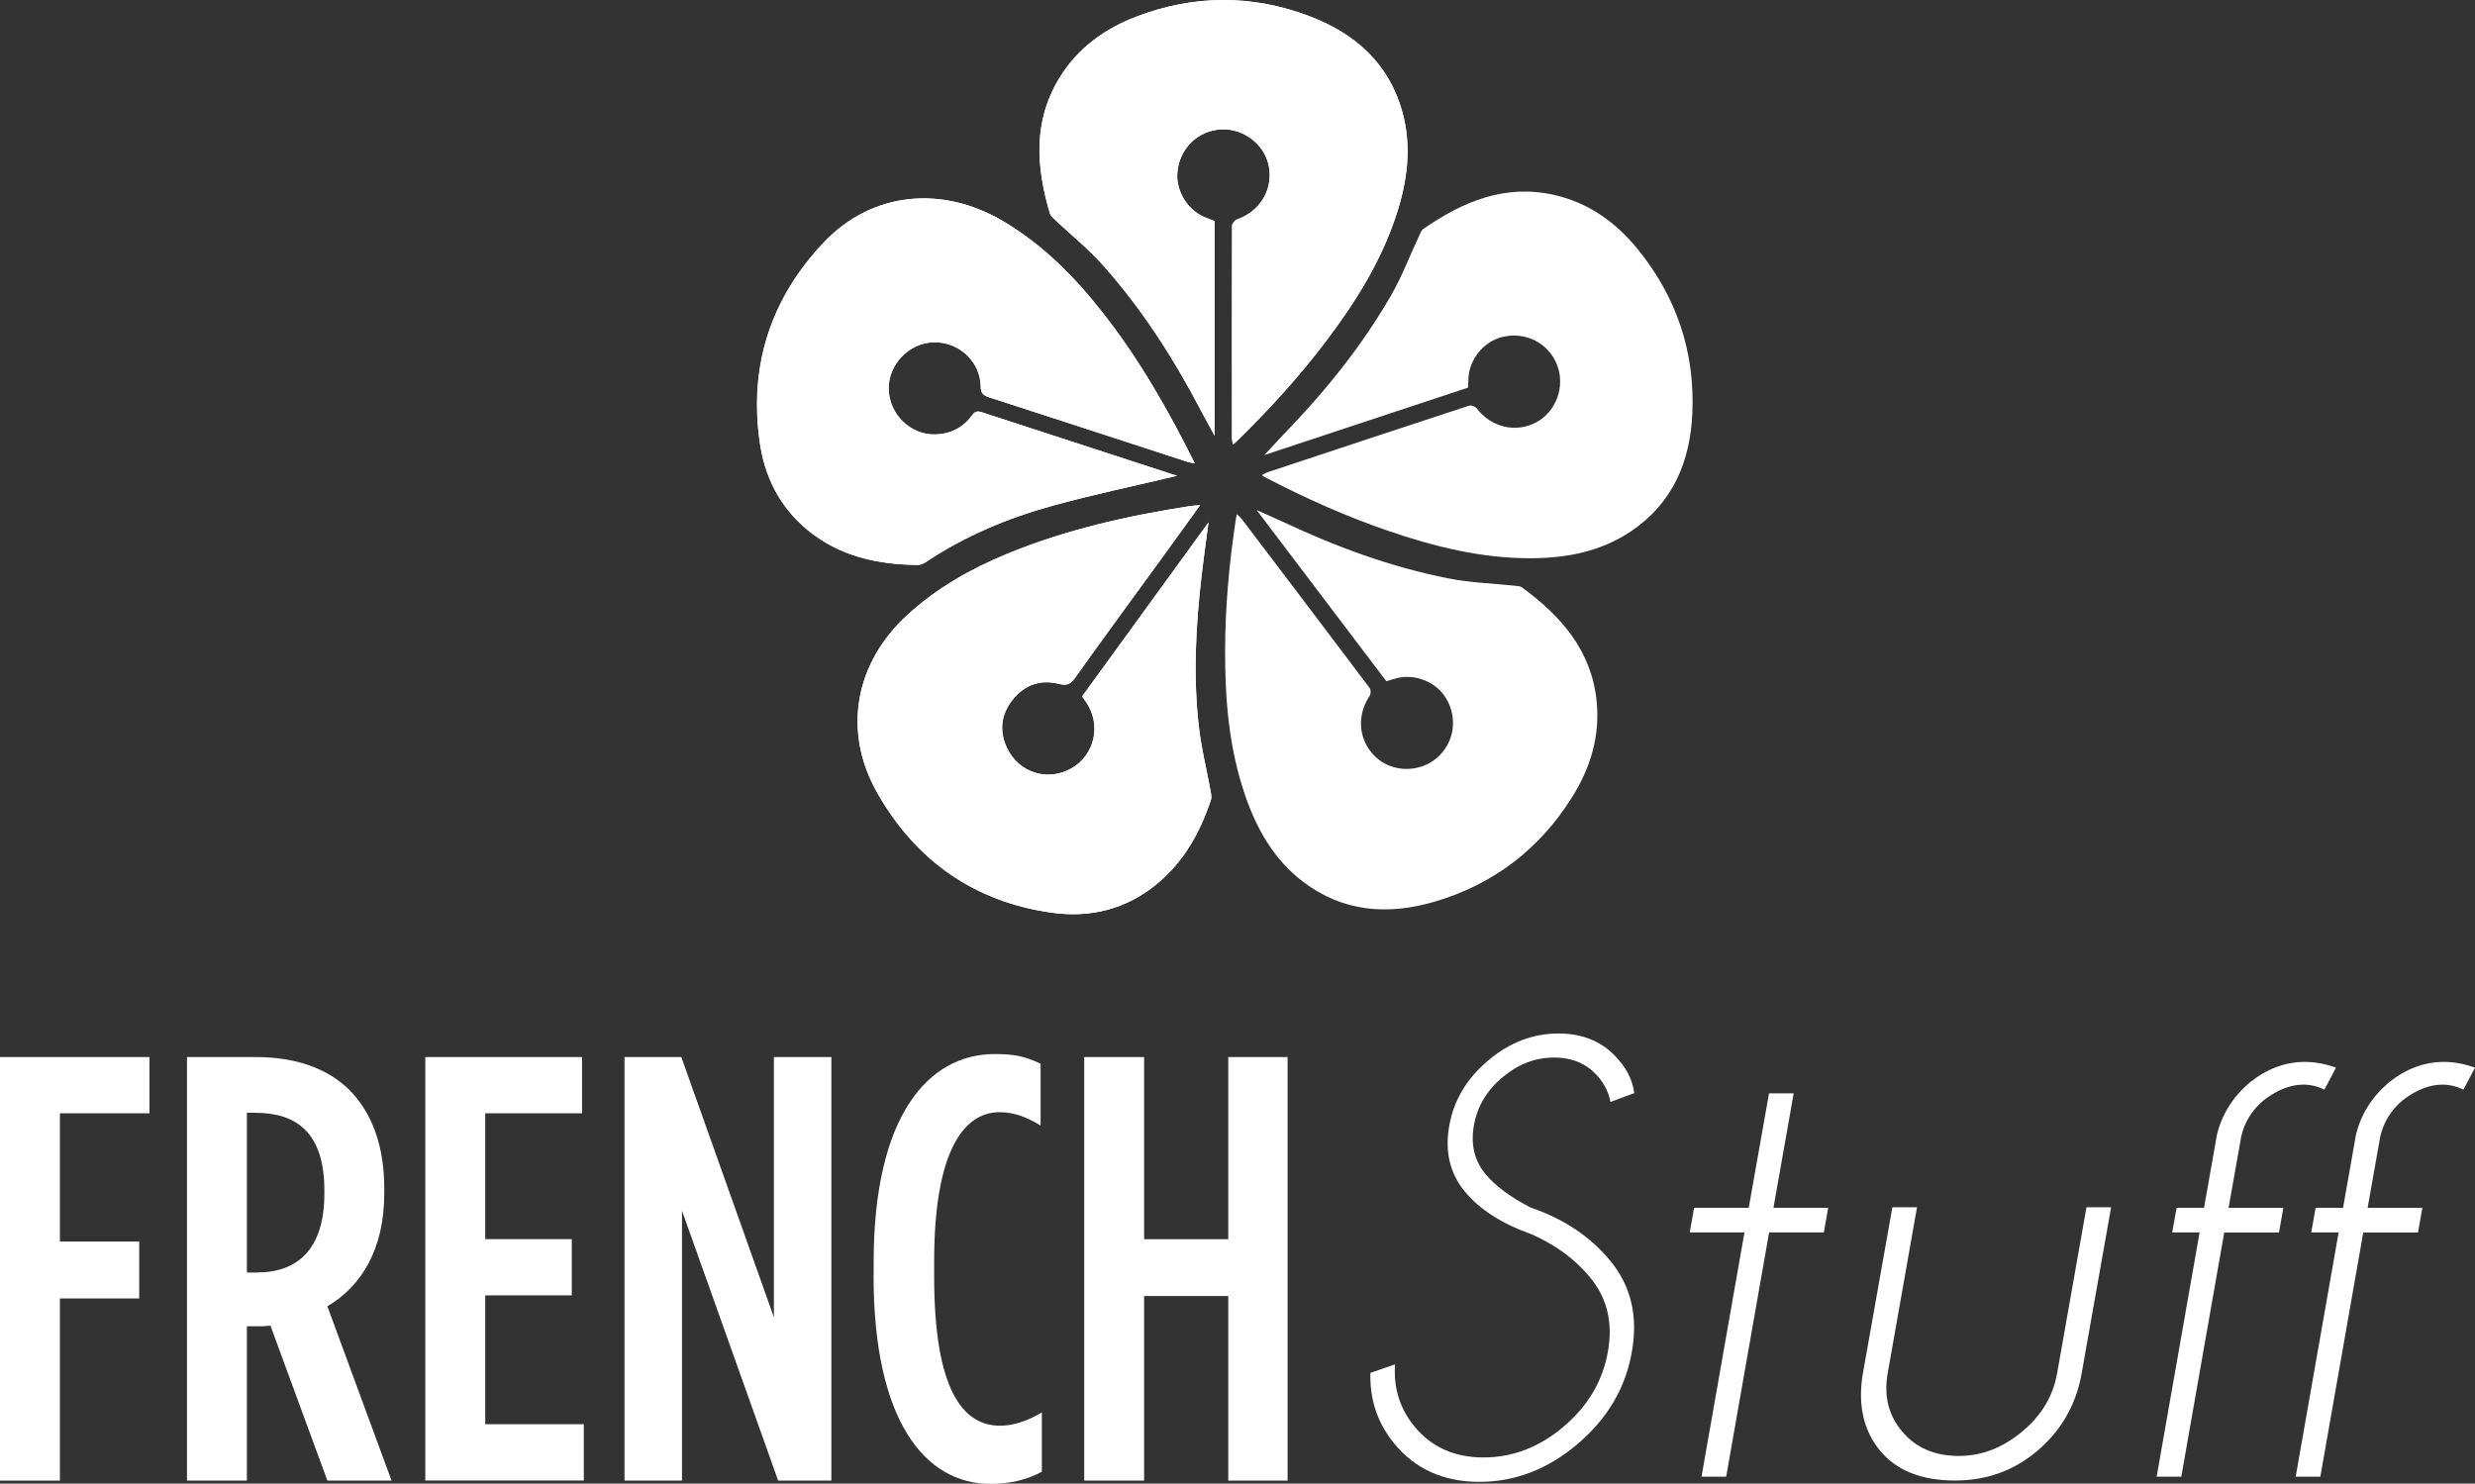
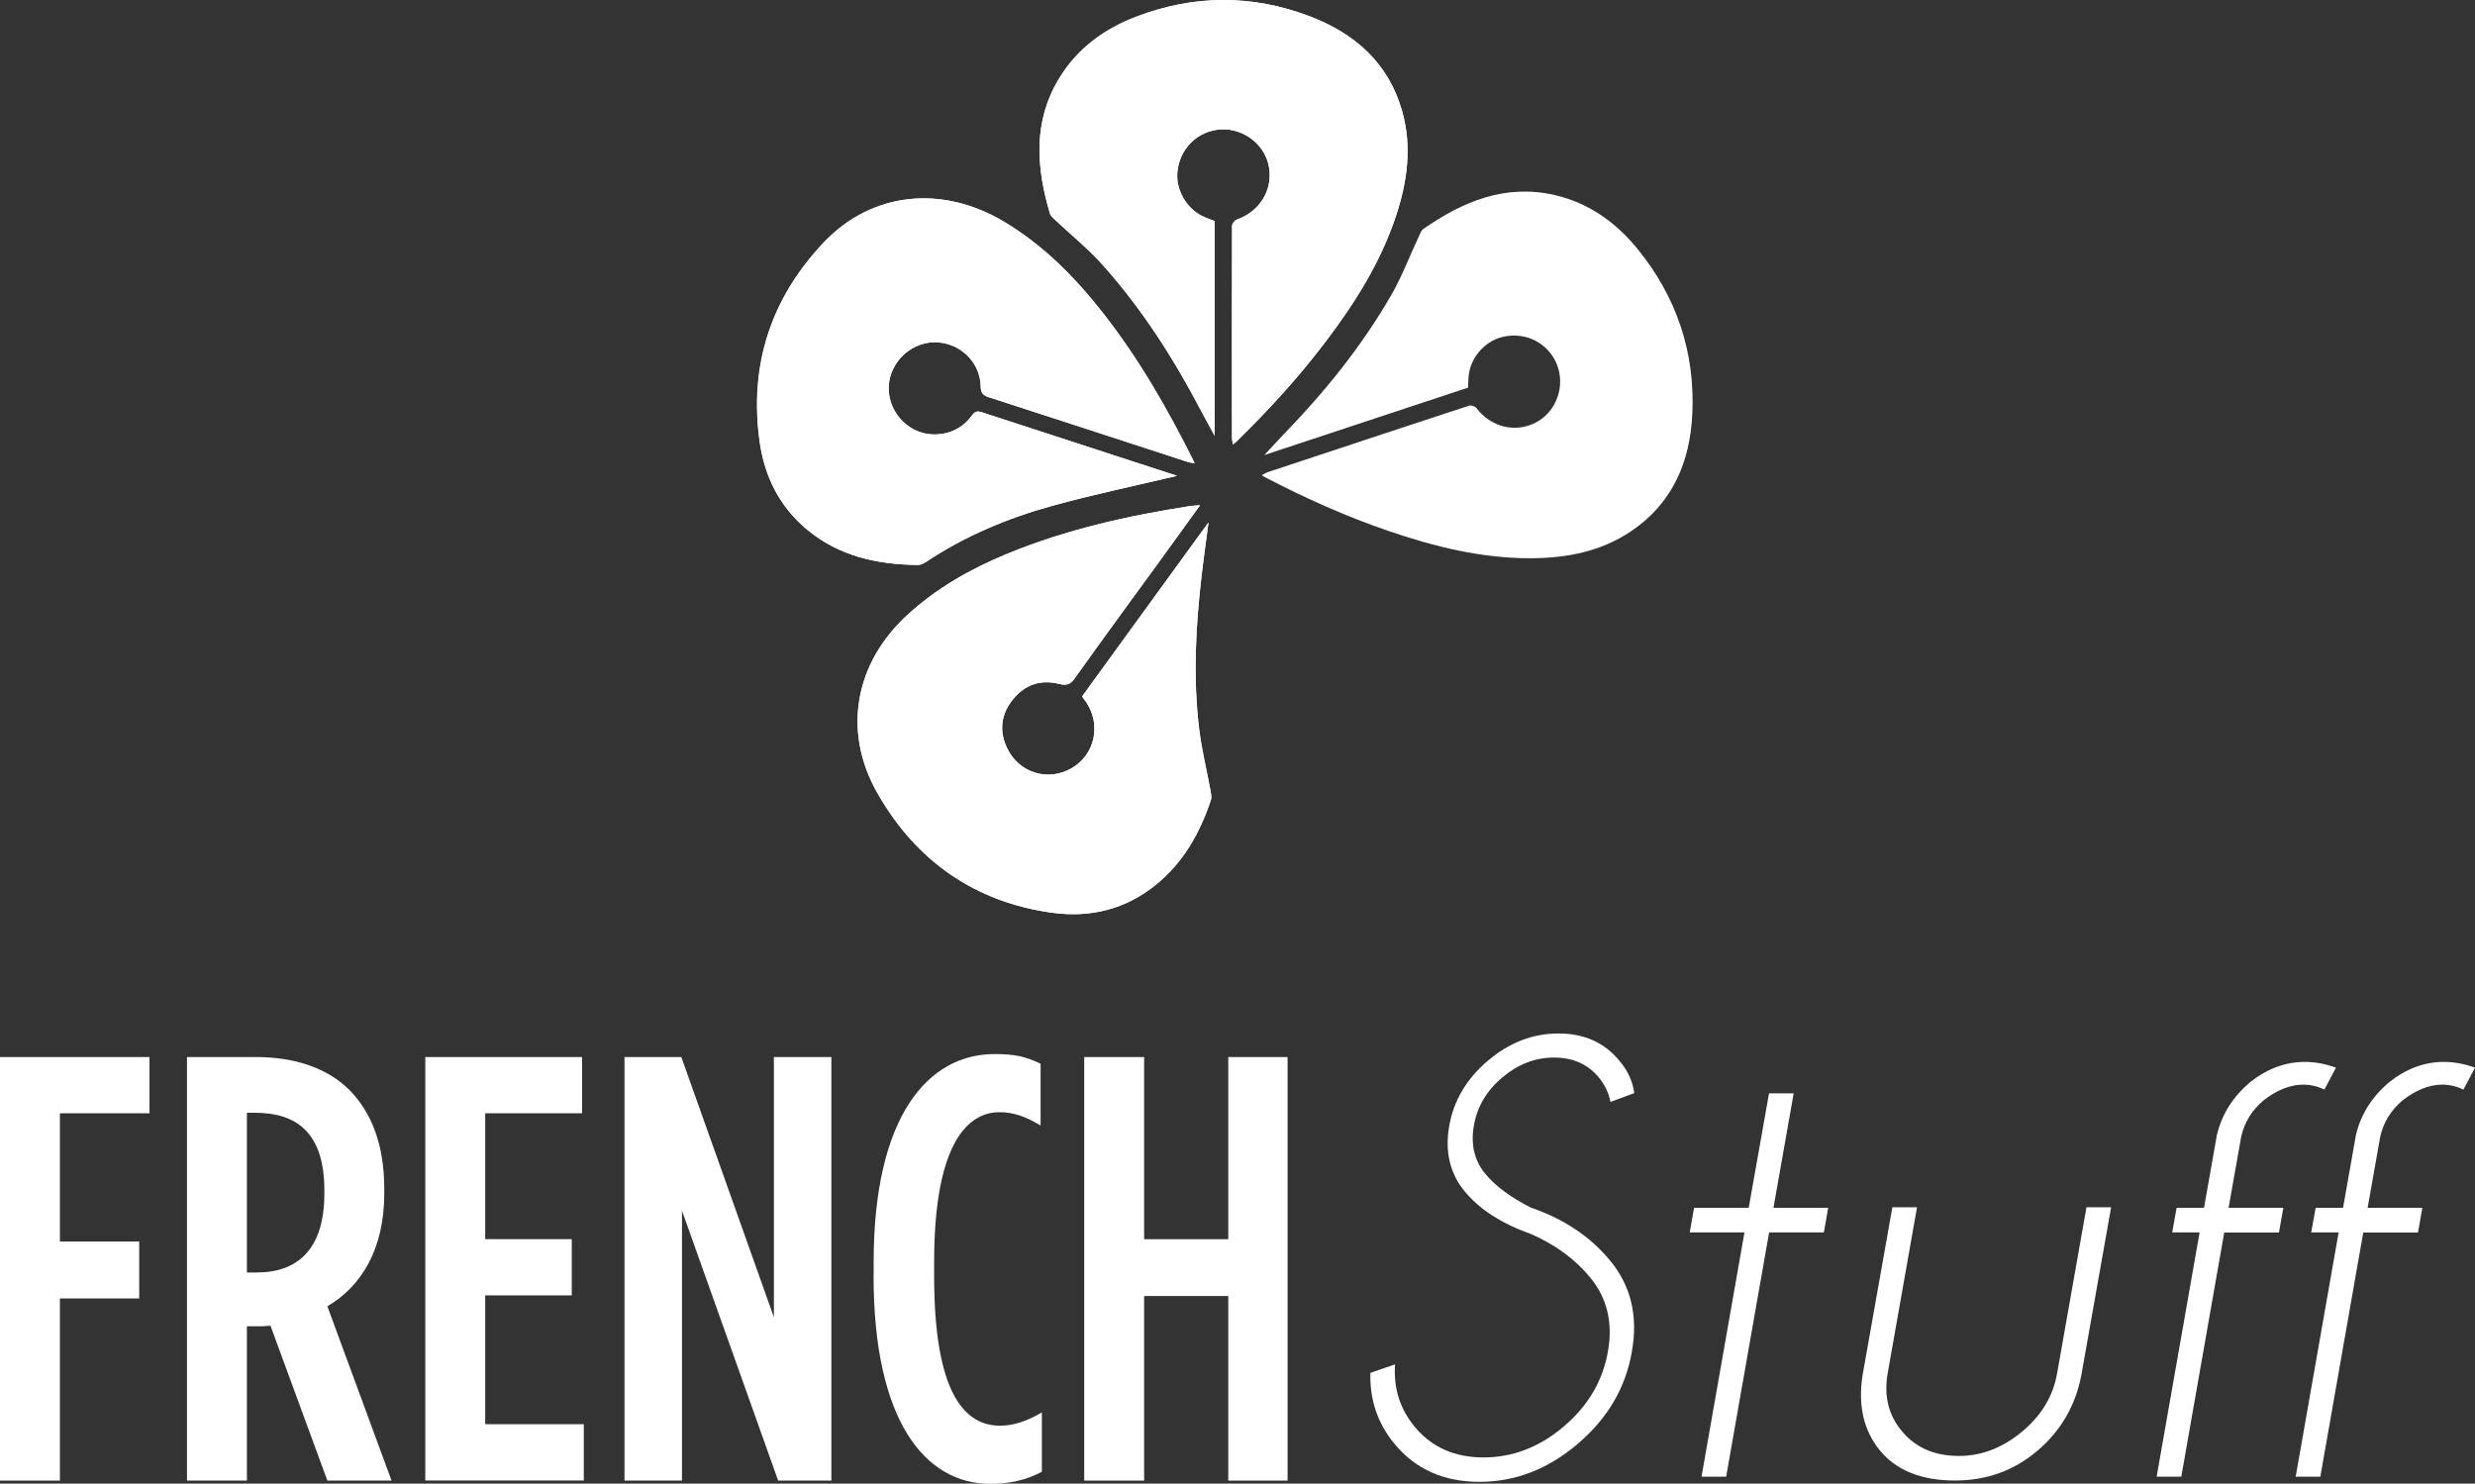
<svg xmlns="http://www.w3.org/2000/svg" id="Calque_2" data-name="Calque 2" viewBox="0 0 296.21 177.56">
  <rect x="0" y="0" width="296.21" height="177.56" fill="#333333" stroke="none" />
  <defs>
    <style>
      .cls-1, .cls-2 {
        fill: #fff;
      }

      .cls-2 {
        fill-rule: evenodd;
      }
    </style>
  </defs>
  <g id="Calque_1-2" data-name="Calque 1">
    <g>
      <g>
        <path class="cls-2" d="m140.85,56.94c-1.41-.46-2.94-.96-4.46-1.45-6.3-2.05-12.59-4.09-18.88-6.15-.53-.17-.81-.1-1.16.38-1.06,1.46-2.56,2.22-4.37,2.28-2.97.09-5.52-2.38-5.61-5.38-.09-2.95,2.39-5.56,5.35-5.65,3.03-.09,5.61,2.28,5.67,5.28.01.77.26,1.07.98,1.3,7.95,2.56,15.88,5.16,23.83,7.75.22.07.46.09.8.15-3.17-6.37-6.62-12.41-10.93-17.92-3.39-4.33-7.19-8.19-11.96-11.03-7.4-4.39-15.78-3.52-21.5,2.52-6.35,6.7-8.96,14.73-7.67,23.89.58,4.13,2.38,7.75,5.68,10.49,3.85,3.19,8.4,4.17,13.25,4.22.32,0,.67-.17.95-.35,4.69-3.13,9.84-5.28,15.24-6.76,4.91-1.35,9.91-2.39,14.82-3.56Zm2.77,3.53c-.52.04-.8.04-1.07.08-7.53,1.16-14.93,2.82-22.01,5.73-4.35,1.79-8.38,4.07-11.88,7.26-6.33,5.76-7.88,13.96-3.64,21.39,4.62,8.1,11.62,13.03,20.92,14.31,4.53.63,8.79-.4,12.44-3.38,3.27-2.66,5.23-6.17,6.54-10.1.12-.35.02-.8-.05-1.19-.44-2.42-1.04-4.81-1.34-7.24-.76-6.18-.43-12.35.29-18.51.23-2.02.52-4.02.82-6.3-5.15,7.09-10.15,13.97-15.13,20.83.21.29.36.49.5.7,1.82,2.72,1.02,6.28-1.75,7.89-2.84,1.64-6.35.56-7.75-2.45-.95-2.04-.7-4.02.71-5.77,1.41-1.75,3.29-2.43,5.49-1.88.87.22,1.35.14,1.92-.66,3.34-4.71,6.77-9.35,10.16-14.02,1.57-2.16,3.13-4.33,4.84-6.69Zm1.76-34c-.34-.13-.66-.26-.99-.38-2.17-.79-3.67-3.13-3.49-5.43.23-2.85,2.43-5.02,5.23-5.17,2.75-.14,5.27,1.83,5.74,4.5.48,2.77-1.12,5.34-3.85,6.29-.25.09-.57.49-.57.75-.03,8.46-.02,16.92-.01,25.38,0,.22.06.45.12.79.21-.18.31-.25.39-.33,3.83-3.72,7.42-7.66,10.65-11.91,3.54-4.67,6.65-9.59,8.5-15.21,1.33-4.06,1.89-8.19.72-12.38-1.61-5.8-5.67-9.36-11.09-11.42-6.87-2.62-13.82-2.59-20.7.03-3.87,1.47-7.11,3.82-9.29,7.43-3.14,5.2-2.72,10.66-1.08,16.18.08.27.37.5.59.71,1.92,1.81,4.01,3.49,5.76,5.46,4.68,5.25,8.45,11.14,11.71,17.37.49.94,1.02,1.87,1.65,3.03v-25.68Z" />
        <path class="cls-2" d="m140.85,56.94c-4.91,1.17-9.9,2.21-14.82,3.56-5.4,1.48-10.55,3.63-15.24,6.76-.27.18-.63.35-.95.35-4.84-.05-9.4-1.03-13.25-4.22-3.3-2.74-5.1-6.36-5.68-10.49-1.29-9.16,1.32-17.19,7.67-23.89,5.72-6.04,14.1-6.91,21.5-2.52,4.77,2.83,8.58,6.7,11.96,11.03,4.32,5.51,7.76,11.55,10.93,17.92-.35-.06-.59-.08-.8-.15-7.94-2.58-15.88-5.19-23.83-7.75-.72-.23-.97-.53-.98-1.3-.05-3.01-2.64-5.37-5.67-5.28-2.96.09-5.44,2.71-5.35,5.65.09,3,2.64,5.47,5.61,5.38,1.81-.05,3.3-.81,4.37-2.28.35-.48.62-.55,1.16-.38,6.29,2.06,12.59,4.1,18.88,6.15,1.52.5,3.05.99,4.46,1.45Z" />
        <path class="cls-2" d="m143.62,60.47c-1.71,2.36-3.27,4.53-4.84,6.69-3.39,4.67-6.82,9.32-10.16,14.02-.57.8-1.05.87-1.92.66-2.2-.55-4.08.13-5.49,1.88-1.41,1.75-1.67,3.73-.71,5.77,1.41,3.02,4.92,4.1,7.75,2.45,2.78-1.61,3.57-5.17,1.75-7.89-.14-.21-.29-.41-.5-.7,4.99-6.86,9.98-13.74,15.13-20.83-.3,2.28-.58,4.29-.82,6.3-.72,6.16-1.05,12.34-.29,18.51.3,2.43.89,4.83,1.34,7.24.07.39.17.84.05,1.19-1.31,3.93-3.27,7.43-6.54,10.1-3.65,2.97-7.91,4-12.44,3.38-9.29-1.29-16.3-6.21-20.92-14.31-4.24-7.43-2.69-15.63,3.64-21.39,3.51-3.19,7.54-5.47,11.88-7.26,7.07-2.91,14.48-4.57,22.01-5.73.28-.04.56-.04,1.07-.08Z" />
        <path class="cls-2" d="m145.38,26.47v25.68c-.63-1.16-1.16-2.08-1.65-3.03-3.26-6.23-7.03-12.12-11.71-17.37-1.75-1.97-3.83-3.64-5.76-5.46-.22-.21-.51-.44-.59-.71-1.64-5.52-2.06-10.99,1.08-16.18,2.18-3.6,5.42-5.96,9.29-7.43,6.88-2.61,13.83-2.64,20.7-.03,5.42,2.06,9.48,5.62,11.09,11.42,1.17,4.19.61,8.32-.72,12.38-1.84,5.62-4.95,10.54-8.5,15.21-3.23,4.25-6.83,8.18-10.65,11.91-.09.08-.18.15-.39.33-.05-.34-.12-.57-.12-.79,0-8.46-.02-16.92.01-25.38,0-.26.31-.66.57-.75,2.73-.94,4.33-3.52,3.85-6.29-.46-2.66-2.99-4.64-5.74-4.5-2.8.15-5,2.32-5.23,5.17-.19,2.29,1.32,4.63,3.49,5.43.32.12.64.24.99.38Z" />
        <path class="cls-2" d="m175.7,46.39c-8.05,2.66-16.07,5.32-24.38,8.07.9-.97,1.62-1.76,2.35-2.52,4.89-5.05,9.29-10.48,12.81-16.58,1.32-2.28,2.25-4.78,3.38-7.18.13-.28.25-.62.49-.78,4.73-3.29,9.78-5.41,15.7-4.06,4.1.94,7.35,3.28,9.96,6.49,4.64,5.71,6.86,12.3,6.53,19.65-.26,5.79-2.36,10.76-7.36,14.12-3.61,2.42-7.71,3.2-11.98,3.21-5.91.02-11.56-1.39-17.1-3.29-5.05-1.73-9.91-3.91-14.65-6.38-.11-.05-.21-.12-.44-.27.31-.16.5-.29.71-.36,8.03-2.66,16.06-5.33,24.1-7.96.25-.08.73.09.89.3,1.75,2.3,4.7,3.01,7.17,1.68,2.38-1.28,3.47-4.29,2.47-6.86-1.02-2.61-3.77-4.02-6.55-3.34-2.24.54-3.99,2.7-4.06,5.01-.01.35-.03.69-.04,1.05Z" />
-         <path class="cls-2" d="m165.91,81.52c-5.12-6.75-10.22-13.49-15.51-20.47,1.21.54,2.18.96,3.15,1.41,6.36,2.99,12.92,5.41,19.83,6.77,2.58.51,5.25.59,7.89.87.31.03.67.04.9.21,4.64,3.41,8.28,7.51,8.91,13.55.44,4.19-.72,8.02-2.92,11.53-3.9,6.24-9.43,10.46-16.48,12.53-5.57,1.63-10.95,1.25-15.74-2.4-3.46-2.63-5.52-6.27-6.91-10.3-1.93-5.59-2.42-11.39-2.41-17.25,0-5.34.5-10.65,1.3-15.92.02-.12.05-.23.11-.51.25.24.43.38.57.56,5.12,6.74,10.23,13.48,15.32,20.24.16.21.15.72,0,.94-1.61,2.4-1.33,5.42.73,7.33,1.98,1.84,5.18,1.9,7.29.12,2.14-1.81,2.58-4.87,1.05-7.28-1.24-1.94-3.85-2.9-6.06-2.22-.33.1-.66.2-1.01.3Z" />
      </g>
      <g>
        <g>
          <path class="cls-1" d="m0,126.51h17.89v6.73H7.17v15.35h9.49v6.81H7.17v21.8H0v-50.69Z" />
          <path class="cls-1" d="m22.38,126.51h8.26c4.63,0,8.54,1.3,11.22,3.98,2.61,2.68,4.13,6.52,4.13,11.8v.51c0,6.73-2.75,11.15-6.81,13.54l7.68,20.86h-7.68l-6.81-18.54c-.29,0-.65.07-.94.07h-1.88v18.47h-7.17v-50.69Zm8.4,25.78c4.85,0,8.04-2.82,8.04-9.41v-.43c0-6.95-3.4-9.27-8.26-9.27h-1.01v19.12h1.23Z" />
          <path class="cls-1" d="m50.9,126.51h18.76v6.73h-11.59v15.06h10.36v6.73h-10.36v15.42h11.8v6.74h-18.97v-50.69Z" />
          <path class="cls-1" d="m74.73,126.51h6.81l11.08,31.14v-31.14h6.88v50.69h-6.37l-11.51-32.3v32.3h-6.88v-50.69Z" />
          <path class="cls-1" d="m104.56,152.65v-1.59c0-17.6,6.59-24.91,14.48-24.91,2.39,0,3.69.29,5.5,1.16v7.39c-1.81-1.09-3.26-1.59-4.92-1.59-4.34,0-7.82,4.78-7.82,17.89v1.74c0,13.69,3.48,17.89,7.89,17.89,1.52,0,3.19-.51,5-1.59v7.1c-1.74.94-3.77,1.45-6.16,1.45-7.82,0-13.98-7.53-13.98-24.91Z" />
          <path class="cls-1" d="m129.76,126.51h7.17v21.8h10.07v-21.8h7.1v50.69h-7.1v-22.09h-10.07v22.09h-7.17v-50.69Z" />
        </g>
        <g>
          <path class="cls-1" d="m183.25,147.7c-3.52-1.25-6.17-2.95-7.95-5.11-1.78-2.16-2.4-4.78-1.85-7.86.53-3.01,2.06-5.61,4.62-7.78,2.55-2.17,5.37-3.26,8.45-3.26s5.48,1.08,7.27,3.24c1,1.16,1.61,2.46,1.8,3.9l-2.85,1.05c-.2-1.07-.67-2.05-1.41-2.95-1.31-1.57-3.09-2.36-5.34-2.36s-4.31.79-6.19,2.38c-1.88,1.58-3.02,3.51-3.41,5.78-.39,2.25.07,4.17,1.38,5.77,1.22,1.46,3.04,2.81,5.44,4.03,3.95,1.35,7.11,3.46,9.47,6.32,2.51,3.01,3.39,6.66,2.62,10.94-.74,4.3-2.9,7.97-6.47,11.01-3.57,3.04-7.5,4.55-11.78,4.55s-7.68-1.53-10.19-4.59c-1.99-2.42-2.94-5.24-2.85-8.45l2.95-1.02c-.2,2.84.58,5.32,2.33,7.44,2.03,2.47,4.78,3.7,8.26,3.7s6.7-1.23,9.6-3.7c2.91-2.47,4.66-5.45,5.28-8.94.63-3.47-.08-6.44-2.13-8.91-1.77-2.16-4.12-3.89-7.04-5.18Z" />
          <path class="cls-1" d="m209.29,144.55l2.43-13.7h2.95l-2.42,13.7h6.55l-.52,2.95h-6.55l-5.14,29.23h-2.95l5.14-29.23h-6.55l.52-2.95h6.55Z" />
          <path class="cls-1" d="m233.99,177.19c-4.02,0-7.01-1.19-8.98-3.57-1.96-2.38-2.66-5.38-2.1-9.01l3.57-20.12h2.95l-3.51,19.86c-.48,2.73.1,5.06,1.74,6.98,1.62,1.94,3.88,2.92,6.78,2.92,2.71,0,5.23-.97,7.55-2.9,2.33-1.93,3.73-4.26,4.21-7l3.51-19.86h2.95l-3.57,20.12c-.7,3.63-2.45,6.63-5.24,9.01-2.8,2.38-6.08,3.57-9.86,3.57Z" />
          <path class="cls-1" d="m266.2,147.5l-5.14,29.23h-2.95l5.14-29.23h-3.28l.53-2.95h3.28l1.54-8.71c.57-2.42,1.87-4.51,3.9-6.26,2.07-1.66,4.28-2.49,6.62-2.49,1.22,0,2.47.23,3.73.69l-1.38,2.62c-.83-.39-1.67-.59-2.52-.59-1.55,0-3.13.62-4.75,1.87-1.42,1.2-2.31,2.65-2.69,4.36l-1.51,8.52h6.55l-.52,2.95h-6.55Z" />
          <path class="cls-1" d="m282.84,147.5l-5.14,29.23h-2.95l5.14-29.23h-3.28l.53-2.95h3.28l1.54-8.71c.57-2.42,1.87-4.51,3.9-6.26,2.07-1.66,4.28-2.49,6.62-2.49,1.22,0,2.47.23,3.73.69l-1.38,2.62c-.83-.39-1.67-.59-2.52-.59-1.55,0-3.13.62-4.75,1.87-1.42,1.2-2.31,2.65-2.69,4.36l-1.51,8.52h6.55l-.52,2.95h-6.55Z" />
        </g>
      </g>
    </g>
  </g>
</svg>